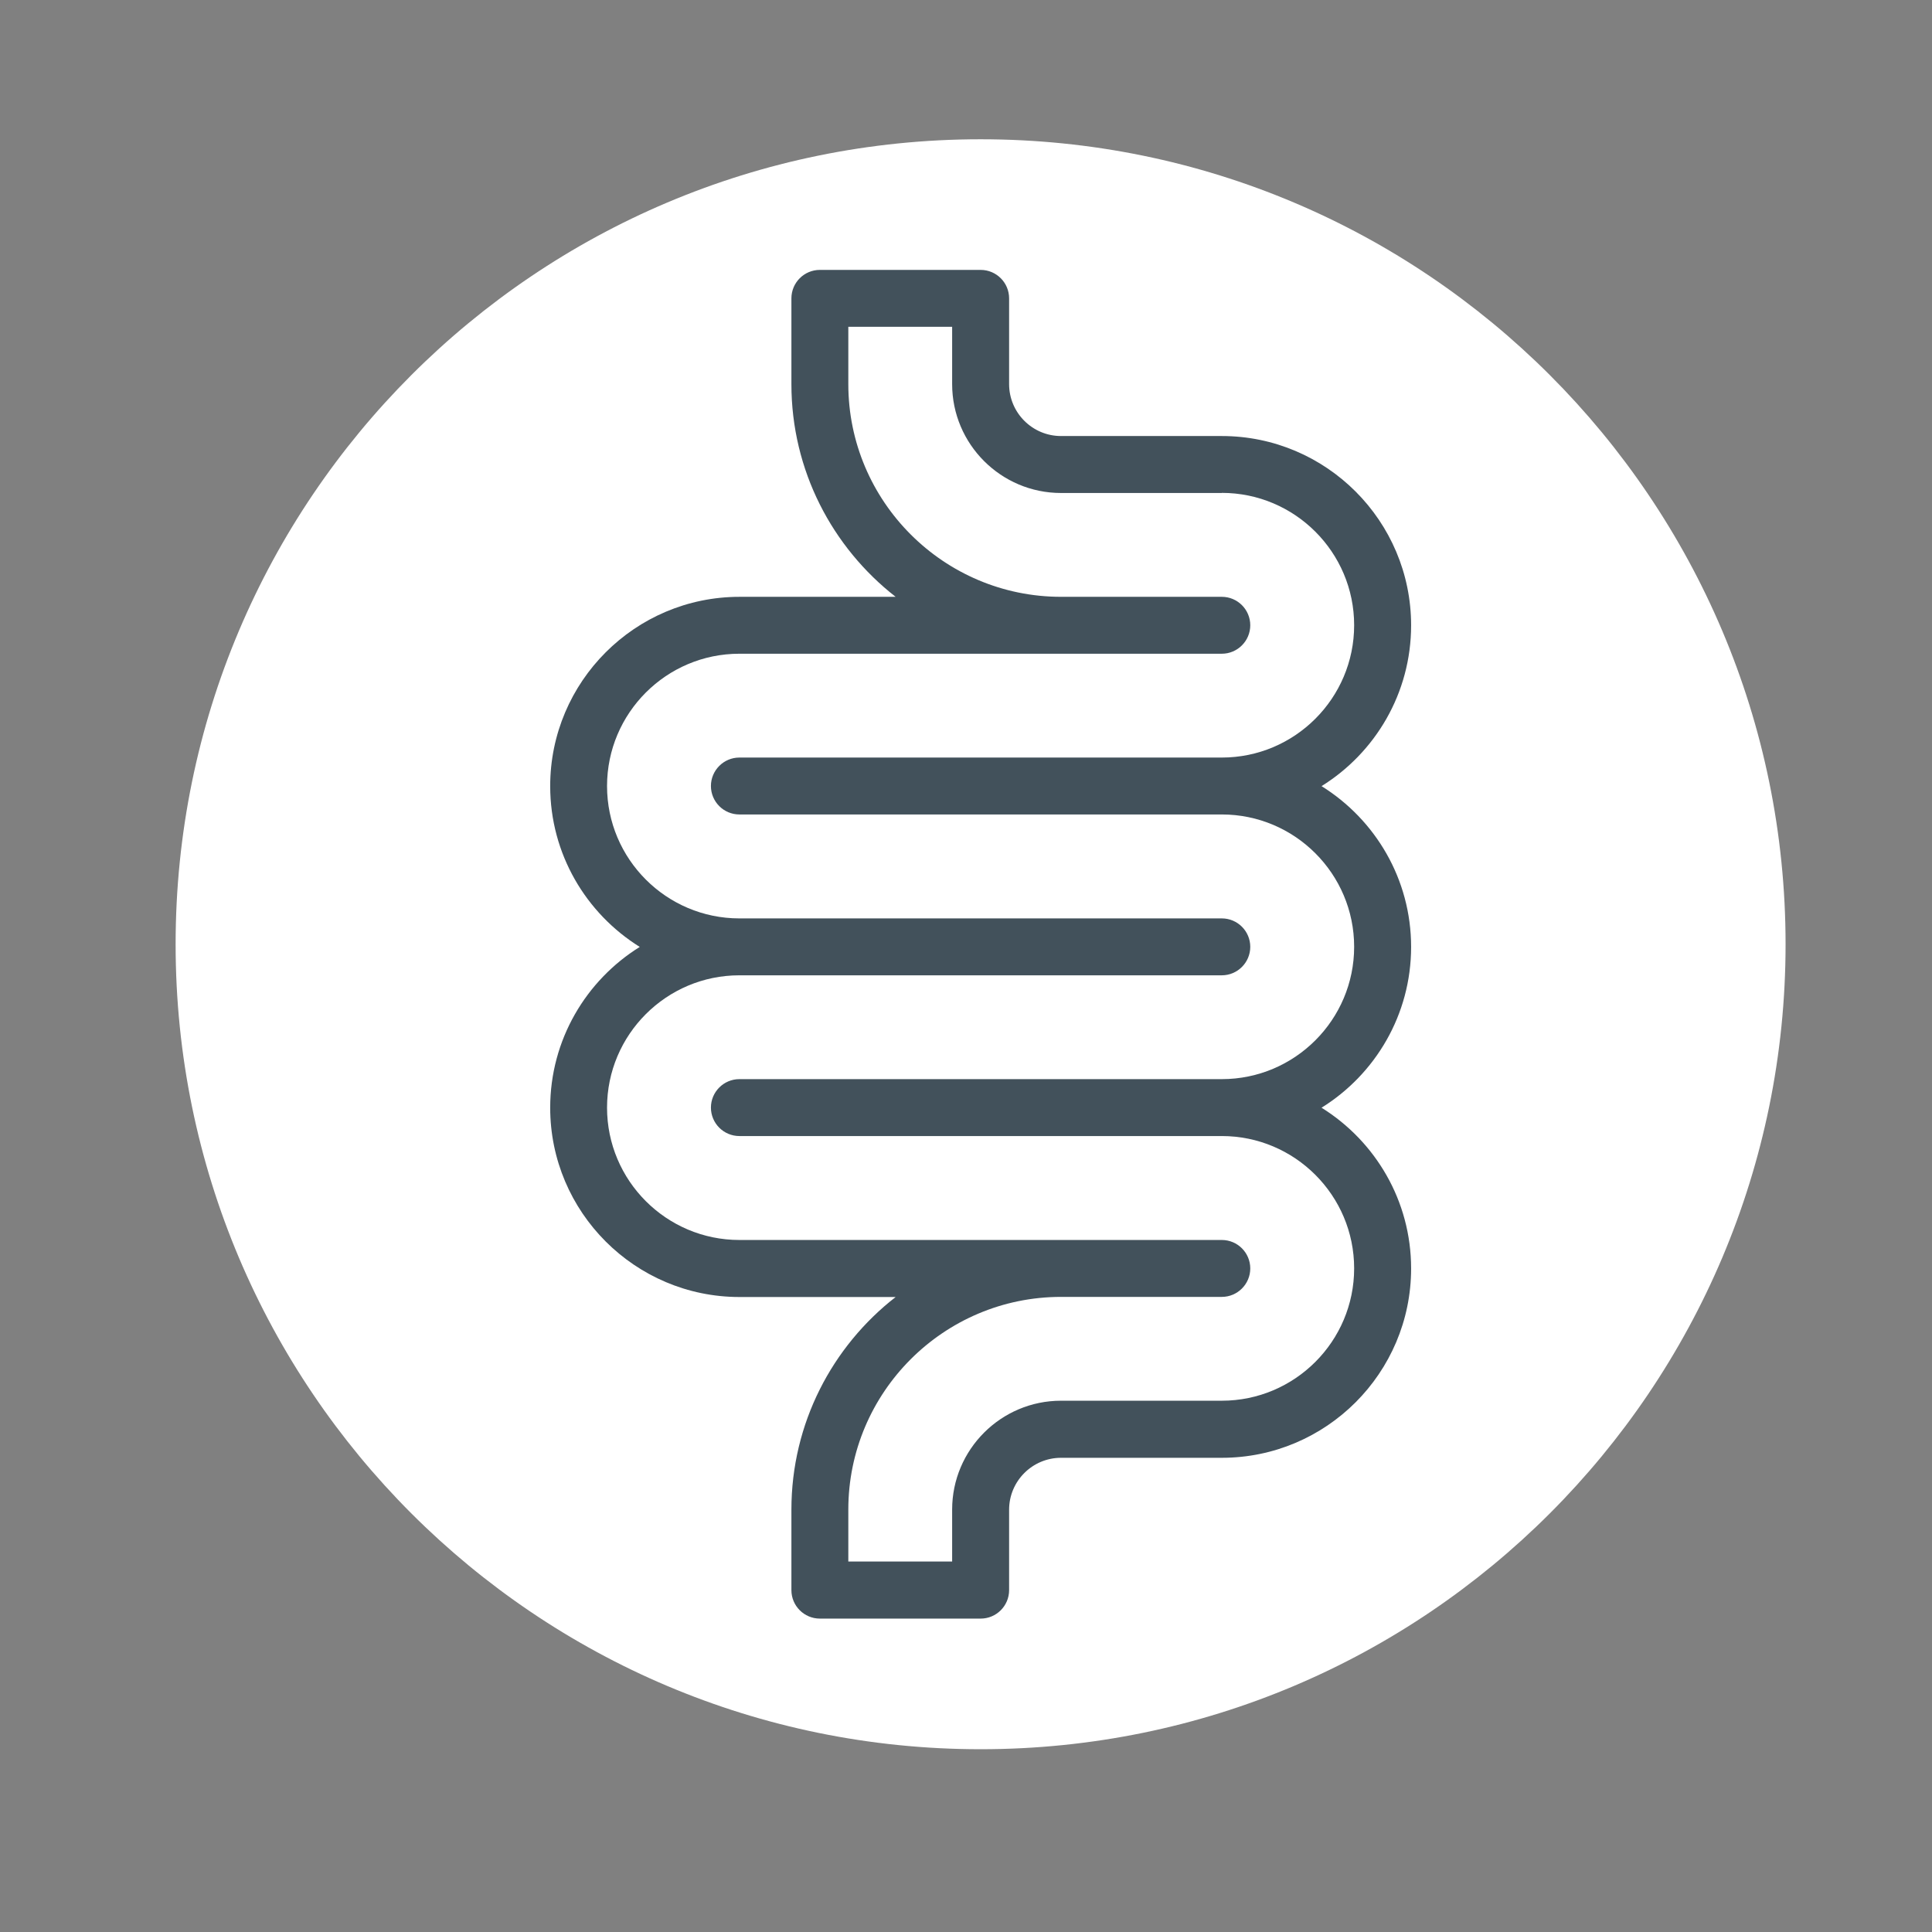
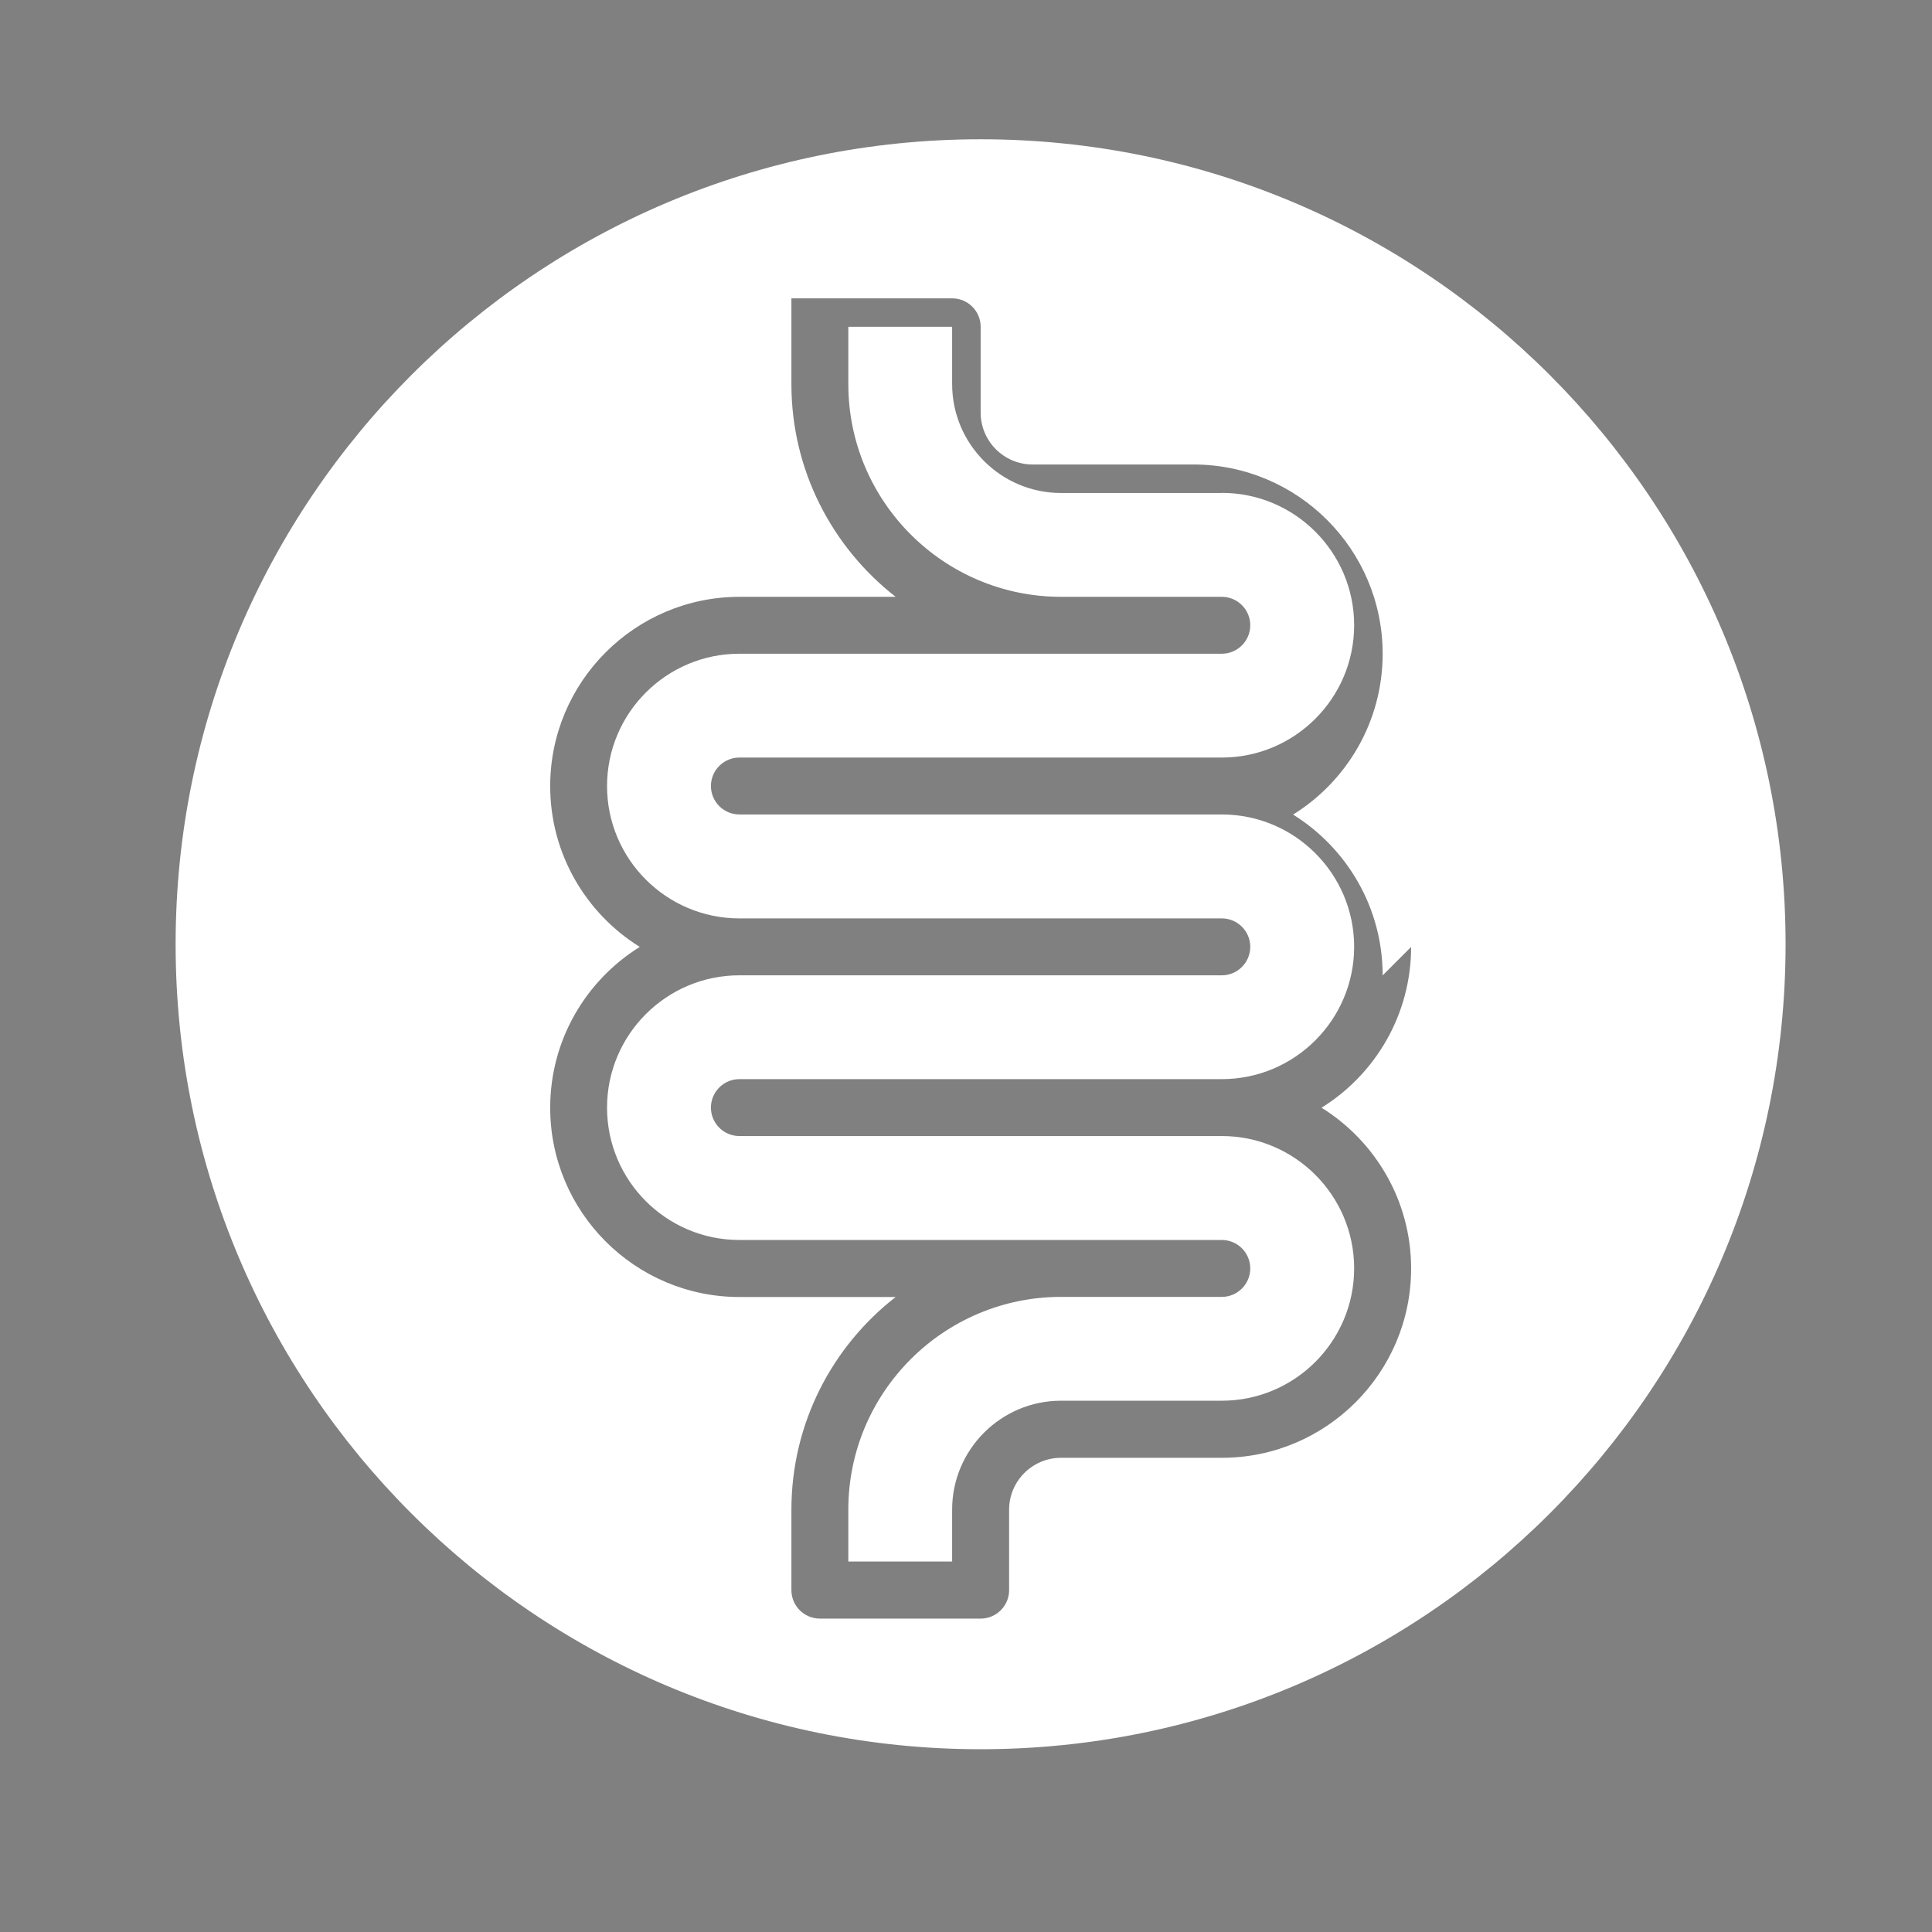
<svg xmlns="http://www.w3.org/2000/svg" viewBox="0 0 340.16 340.16" id="Icons">
  <rect x="0" y="0" width="340.16" height="340.16" fill="#808080" stroke="none" />
  <defs>
    <style>.cls-1{fill:#42515b;stroke:#42515b;stroke-miterlimit:10;stroke-width:8.5px;}.cls-2{fill:#fff;stroke-width:0px;}</style>
  </defs>
-   <circle r="125.88" cy="170.08" cx="170.08" class="cls-1" />
  <path d="m215.12,86.8h-28.31c-10.57,0-19.17-8.6-19.17-19.17v-10.09h-18.28v10.09c0,20.65,16.8,37.45,37.45,37.45h28.31c2.77,0,5.01,2.25,5.01,5.01s-2.25,5.01-5.01,5.01h-84.94c-12.85,0-23.3,10.45-23.3,23.3s10.45,23.3,23.3,23.3h84.94c2.77,0,5.01,2.25,5.01,5.01s-2.25,5.01-5.01,5.01h-84.94c-12.85,0-23.3,10.45-23.3,23.3s10.45,23.3,23.3,23.3h84.94c2.77,0,5.01,2.25,5.01,5.01s-2.25,5.01-5.01,5.01h-28.31c-20.65,0-37.45,16.8-37.45,37.45v9.14h18.28v-9.14c0-10.57,8.6-19.17,19.17-19.17h28.31c12.85,0,23.3-10.45,23.3-23.3s-10.45-23.3-23.3-23.3h-84.94c-2.77,0-5.01-2.25-5.01-5.01s2.25-5.01,5.01-5.01h84.94c12.85,0,23.3-10.45,23.3-23.3s-10.45-23.3-23.3-23.3h-84.94c-2.77,0-5.01-2.25-5.01-5.01s2.25-5.01,5.01-5.01h84.94c12.85,0,23.3-10.45,23.3-23.3s-10.45-23.3-23.3-23.3v.02Z" class="cls-2" />
-   <path d="m172.65,24.52c-78.28,0-141.73,63.46-141.73,141.73s63.46,141.73,141.73,141.73,141.73-63.46,141.73-141.73S250.93,24.52,172.65,24.52Zm75.8,142.2c0,11.94-6.31,22.43-15.77,28.31,9.46,5.89,15.77,16.37,15.77,28.31,0,18.38-14.95,33.33-33.33,33.33h-28.31c-5.04,0-9.14,4.1-9.14,9.14v14.16c0,2.77-2.25,5.01-5.01,5.01h-28.31c-2.77,0-5.01-2.25-5.01-5.01v-14.16c0-15.21,7.19-28.76,18.35-37.45h-27.49c-18.38,0-33.33-14.95-33.33-33.33,0-11.94,6.31-22.43,15.77-28.31-9.46-5.89-15.77-16.37-15.77-28.31,0-18.38,14.95-33.33,33.33-33.33h27.49c-11.15-8.7-18.35-22.25-18.35-37.45v-15.1c0-2.77,2.25-5.01,5.01-5.01h28.31c2.77,0,5.01,2.25,5.01,5.01v15.1c0,5.04,4.1,9.14,9.14,9.14h28.31c18.38,0,33.33,14.95,33.33,33.33,0,11.94-6.31,22.43-15.77,28.31,9.46,5.89,15.77,16.37,15.77,28.31h0Z" class="cls-2" />
+   <path d="m172.65,24.52c-78.28,0-141.73,63.46-141.73,141.73s63.46,141.73,141.73,141.73,141.73-63.46,141.73-141.73S250.93,24.52,172.65,24.52Zm75.8,142.2c0,11.94-6.31,22.43-15.77,28.31,9.46,5.89,15.77,16.37,15.77,28.31,0,18.38-14.95,33.33-33.33,33.33h-28.31c-5.04,0-9.14,4.1-9.14,9.14v14.16c0,2.77-2.25,5.01-5.01,5.01h-28.31c-2.77,0-5.01-2.25-5.01-5.01v-14.16c0-15.21,7.19-28.76,18.35-37.45h-27.49c-18.38,0-33.33-14.95-33.33-33.33,0-11.94,6.31-22.43,15.77-28.31-9.46-5.89-15.77-16.37-15.77-28.31,0-18.38,14.95-33.33,33.33-33.33h27.49c-11.15-8.7-18.35-22.25-18.35-37.45v-15.1h28.31c2.77,0,5.01,2.25,5.01,5.01v15.1c0,5.04,4.1,9.14,9.14,9.14h28.31c18.38,0,33.33,14.95,33.33,33.33,0,11.94-6.31,22.43-15.77,28.31,9.46,5.89,15.77,16.37,15.77,28.31h0Z" class="cls-2" />
</svg>